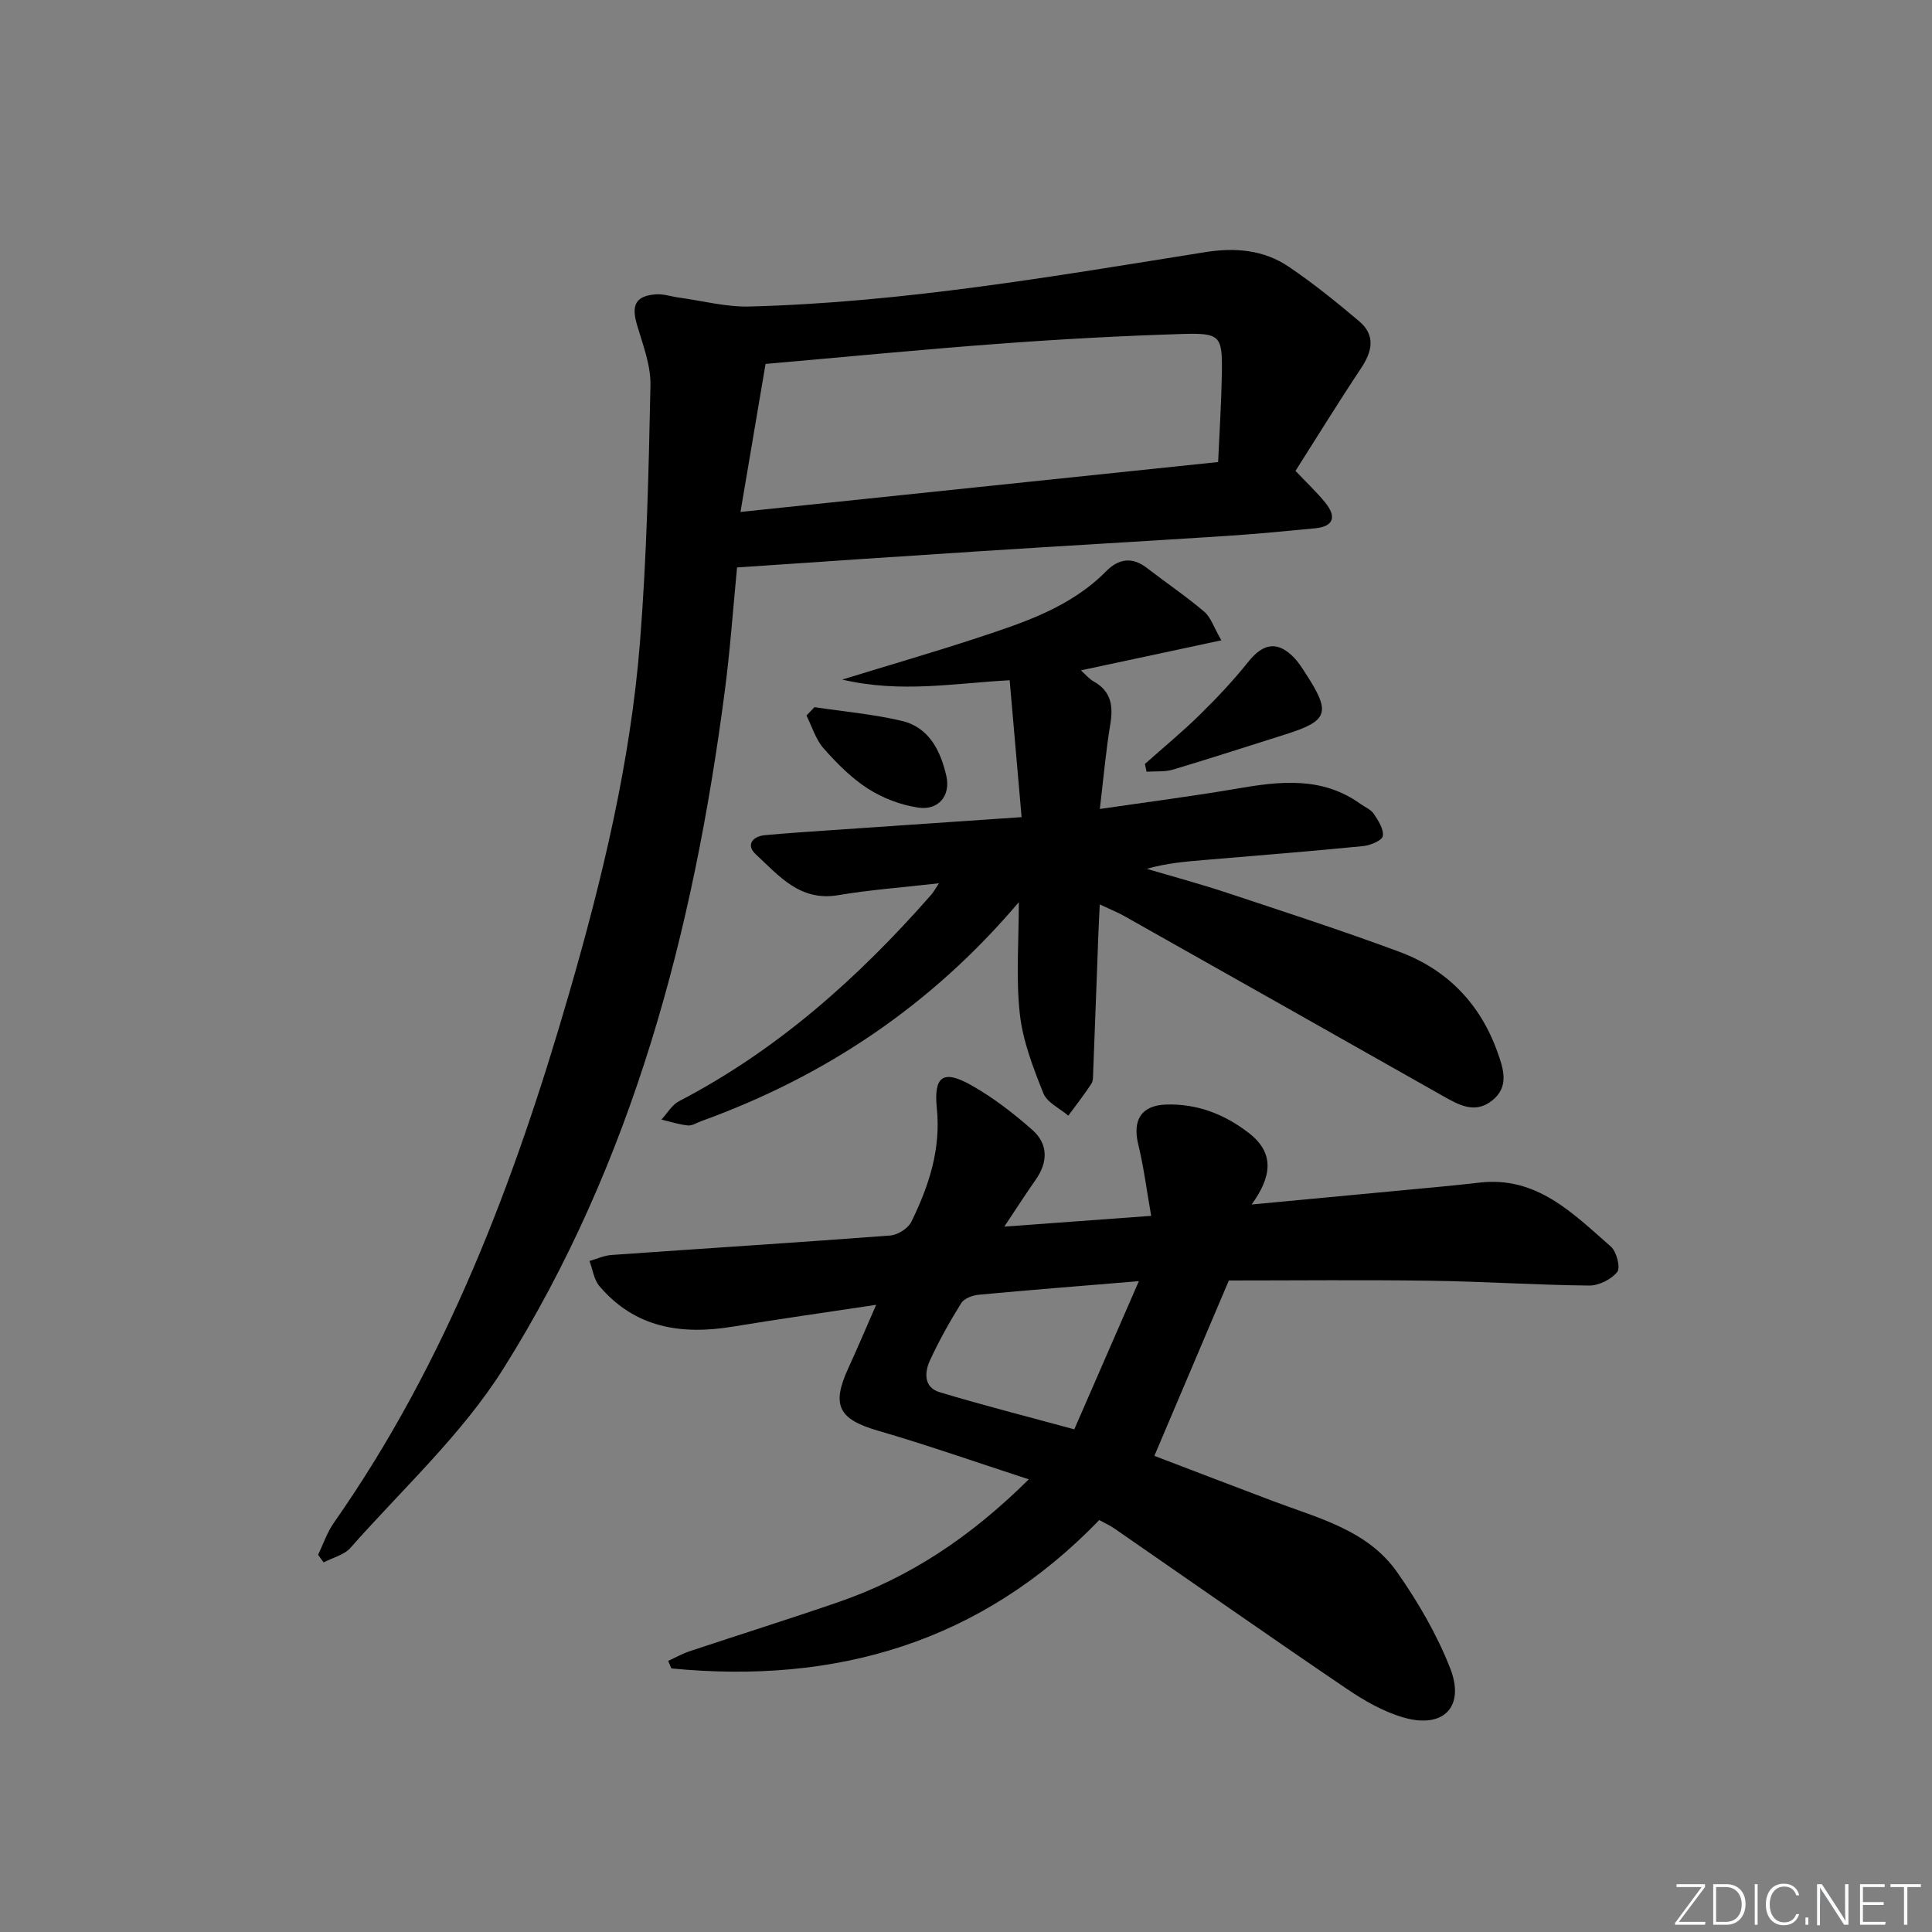
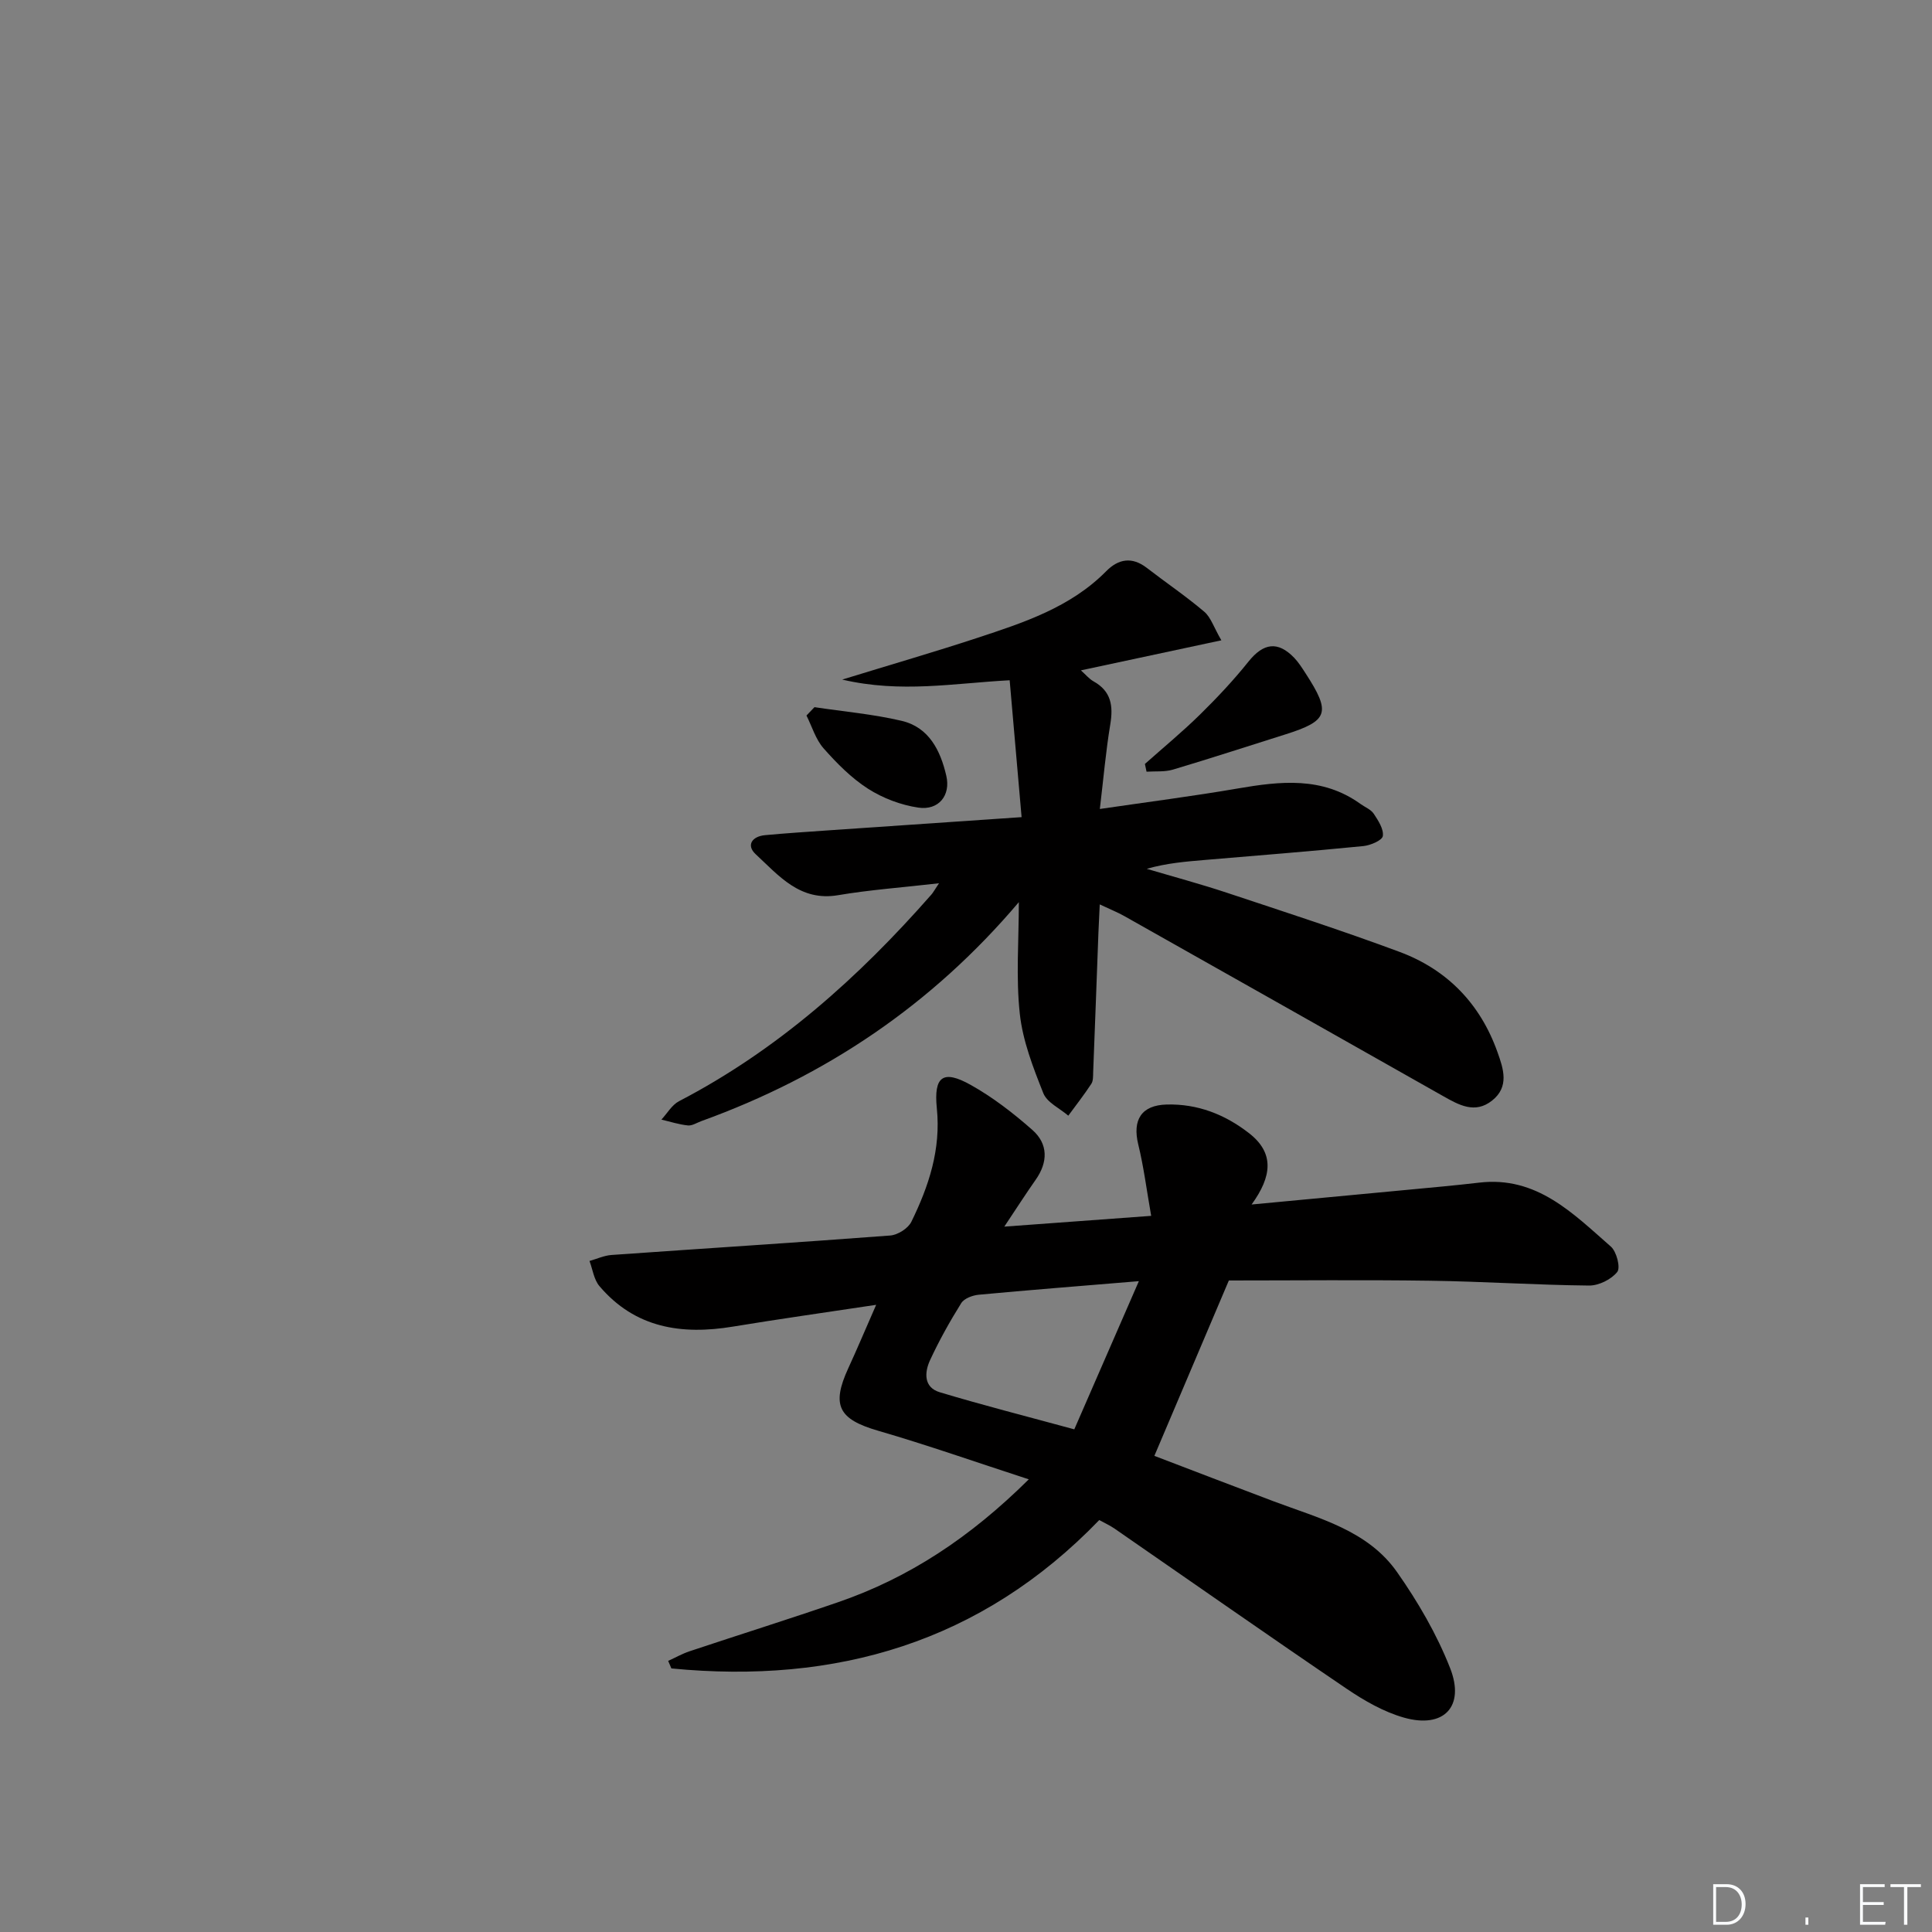
<svg xmlns="http://www.w3.org/2000/svg" enable-background="new 0 0 400 400" viewBox="0 0 400 400">
  <rect x="0" y="0" width="400" height="400" fill="#808080" stroke="none" />
  <g fill="#fafbfc">
-     <path d="m346.9 398 5.4-7.3h-5.2v-.6h5.9v.6l-5.4 7.2h5.5l-.1.6h-6.2v-.5z" />
    <path d="m354.7 390.1h2.8c2.3 0 3.9 1.6 3.9 4.1s-1.6 4.3-3.9 4.3h-2.8zm.6 7.8h2c2.2 0 3.3-1.6 3.3-3.6 0-1.8-1-3.6-3.3-3.6h-2z" />
-     <path d="m363.9 390.1v8.4h-.6v-8.4z" />
-     <path d="m372.5 396.3c-.4 1.3-1.4 2.3-3.2 2.3-2.4 0-3.7-1.9-3.7-4.3 0-2.3 1.2-4.3 3.7-4.3 1.8 0 2.9 1 3.2 2.4h-.6c-.4-1.1-1.1-1.8-2.5-1.8-2.1 0-3 1.9-3 3.7s.9 3.7 3 3.7c1.4 0 2.1-.7 2.5-1.7z" />
    <path d="m373.8 398.5v-1.5h.6v1.5z" />
-     <path d="m376.2 398.5v-8.4h1c1.3 2 4.4 6.7 4.9 7.6-.1-1.2-.1-2.4-.1-3.8v-3.8h.7v8.4h-.9c-1.2-1.9-4.4-6.8-5-7.7.1 1.1 0 2.3 0 3.9v3.9h-.6z" />
    <path d="m390 394.4h-4.3v3.5h4.7l-.1.6h-5.2v-8.4h5.1v.6h-4.5v3.1h4.3z" />
    <path d="m394.2 390.7h-2.8v-.6h6.3v.6h-2.8v7.8h-.7z" />
  </g>
  <path d="m213 306.28c-11.06-3.6-21.04-7.11-31.19-10.06-8.17-2.37-9.74-5.22-6.17-12.97 1.86-4.04 3.58-8.14 5.76-13.1-10.47 1.58-20.08 2.93-29.65 4.51-10.64 1.76-20.27.3-27.64-8.38-1.15-1.35-1.4-3.45-2.06-5.21 1.52-.43 3.02-1.13 4.56-1.24 19.23-1.36 38.48-2.57 57.7-4.03 1.56-.12 3.71-1.47 4.38-2.85 3.61-7.37 6.14-14.98 5.27-23.5-.67-6.64 1.31-8.01 6.98-4.85 4.59 2.56 8.85 5.86 12.8 9.34 3.29 2.9 3.26 6.67.67 10.34-1.97 2.8-3.82 5.69-6.48 9.68 10.58-.78 19.89-1.46 30.41-2.23-.93-5.26-1.53-10.1-2.68-14.8-1.23-5.06.64-8.11 5.88-8.25 6.4-.17 12.06 2.04 17.07 5.94 5.28 4.11 4.74 8.94.52 14.76 11.53-1.08 21.9-2.05 32.26-3.04 4.96-.47 9.92-.91 14.87-1.49 11.91-1.4 19.41 6.38 27.25 13.24 1.19 1.04 2.04 4.37 1.32 5.26-1.24 1.55-3.83 2.83-5.84 2.81-10.97-.11-21.94-.85-32.92-1-13.98-.2-27.97-.05-41.65-.05-5.12 12.04-10.15 23.9-15.42 36.31 7.77 2.97 16.23 6.22 24.72 9.42 9.32 3.51 19.44 5.97 25.53 14.65 4.33 6.17 8.23 12.87 10.98 19.87 3.14 7.99-1.33 12.58-9.54 10.26-4.2-1.19-8.23-3.51-11.88-5.98-16.1-10.92-32.03-22.09-48.04-33.15-.94-.65-2-1.13-3.18-1.78-24.48 25.38-54.54 34.03-88.59 30.72-.22-.52-.44-1.04-.66-1.56 1.47-.67 2.89-1.48 4.42-1.99 10.23-3.41 20.53-6.64 30.73-10.15 14.69-5.05 27.35-13.4 39.51-25.45zm22.79-41.03c-12.4 1.03-22.78 1.84-33.15 2.81-1.28.12-3.01.76-3.62 1.73-2.37 3.8-4.57 7.73-6.45 11.79-1.18 2.53-1.37 5.66 2 6.67 8.97 2.7 18.06 5.01 27.85 7.68 4.41-10.12 8.61-19.76 13.37-30.68z" fill="#010000" />
-   <path d="m65.86 321.91c1.06-2.21 1.85-4.61 3.23-6.59 23.41-33.39 37.53-70.9 48.75-109.69 6.88-23.76 12.68-47.82 14.65-72.53 1.41-17.72 1.81-35.53 2.18-53.31.09-4.17-1.58-8.44-2.79-12.55-1.2-4.08-.29-5.98 3.89-6.3 1.59-.12 3.23.46 4.85.68 4.85.66 9.72 1.97 14.55 1.84 31.8-.83 63.07-6.27 94.38-11.26 6.14-.98 12.07-.49 17.25 3.01 5.09 3.44 9.9 7.32 14.6 11.3 3.42 2.89 2.73 6.22.4 9.72-4.68 7.03-9.11 14.23-13.58 21.26 2.33 2.47 4.39 4.39 6.15 6.56 2.29 2.82 1.91 4.94-2.1 5.33-6.11.59-12.23 1.18-18.36 1.58-16.92 1.1-33.85 2.06-50.77 3.15-16.74 1.07-33.47 2.22-50.54 3.37-.81 8.34-1.41 16.92-2.52 25.43-6.47 49.69-18.96 97.63-45.86 140.45-8.56 13.62-20.88 24.89-31.65 37.09-1.31 1.49-3.69 2.04-5.57 3.03-.39-.53-.77-1.05-1.14-1.57zm87.45-215.92c33.36-3.48 65.81-6.87 98.89-10.33.28-6.33.67-12.27.77-18.21.13-7.95-.24-8.55-8.28-8.3-12.63.39-25.25 1.08-37.85 2.02-16.04 1.19-32.05 2.75-48.34 4.18-1.71 10.09-3.39 19.99-5.19 30.64z" fill="#010000" />
  <path d="m194.41 182.87c-7.73.89-14.37 1.36-20.9 2.47-7.9 1.34-12.27-4.06-17.05-8.48-2.02-1.87-.75-3.7 1.94-3.95 4.3-.4 8.62-.68 12.93-.98 13.06-.9 26.12-1.79 40.18-2.75-.86-9.8-1.64-18.8-2.47-28.34-11.65.62-22.47 2.7-34.67-.14 10.28-3.16 19.17-5.74 27.97-8.63 9.61-3.17 19.28-6.31 26.69-13.81 2.53-2.56 5.34-3.05 8.4-.69 3.95 3.05 8.09 5.85 11.89 9.07 1.37 1.16 1.97 3.22 3.55 5.93-10.16 2.17-19.41 4.15-29.08 6.22.97.86 1.69 1.76 2.62 2.28 3.67 2.05 4.1 5.09 3.46 8.92-.92 5.54-1.4 11.14-2.16 17.5 9.98-1.46 19.29-2.65 28.53-4.24 8.85-1.52 17.51-2.5 25.41 3.18.94.68 2.17 1.15 2.77 2.05.93 1.4 2.09 3.18 1.88 4.61-.13.9-2.55 1.93-4.02 2.08-10.92 1.08-21.85 1.95-32.78 2.87-3.96.34-7.92.65-12.08 1.84 5.54 1.64 11.13 3.14 16.61 4.96 11.95 3.97 23.94 7.85 35.74 12.24 9.86 3.67 16.7 10.74 20.26 20.73 1.24 3.47 2.51 7.19-1.12 10.06-3.53 2.79-6.84.92-10.1-.92-22-12.45-44-24.87-66.02-37.28-1.42-.8-2.94-1.4-5.1-2.42-.11 2.29-.2 4.03-.27 5.78-.36 9.64-.71 19.28-1.09 28.92-.03.83.03 1.82-.38 2.44-1.49 2.27-3.16 4.41-4.77 6.6-1.78-1.53-4.4-2.72-5.17-4.65-2.11-5.31-4.26-10.83-4.87-16.44-.82-7.52-.2-15.2-.2-23.12-18.04 21.3-40.01 36.03-65.73 45.33-.93.34-1.9.99-2.79.9-1.85-.19-3.66-.78-5.48-1.21 1.2-1.29 2.17-3.04 3.65-3.81 20.4-10.61 37.17-25.61 52.21-42.74.39-.43.68-.99 1.61-2.38z" fill="#010000" />
  <path d="m237.04 158.17c3.83-3.41 7.79-6.67 11.44-10.26 3.52-3.46 6.93-7.09 10.01-10.94 3.08-3.84 6.06-4.31 9.46-.78.91.95 1.63 2.1 2.35 3.21 5.31 8.18 4.75 9.83-4.21 12.66-7.75 2.44-15.47 4.96-23.25 7.28-1.71.51-3.63.31-5.46.43-.1-.53-.22-1.06-.34-1.6z" fill="#010000" />
  <path d="m168.63 146.41c6.02.91 12.13 1.44 18.04 2.83 5.68 1.33 8.05 6.18 9.25 11.37.95 4.08-1.59 7.21-5.77 6.6-3.61-.53-7.35-1.94-10.43-3.91-3.45-2.21-6.47-5.27-9.21-8.37-1.64-1.86-2.39-4.5-3.54-6.79.56-.58 1.11-1.16 1.66-1.73z" fill="#010000" />
</svg>